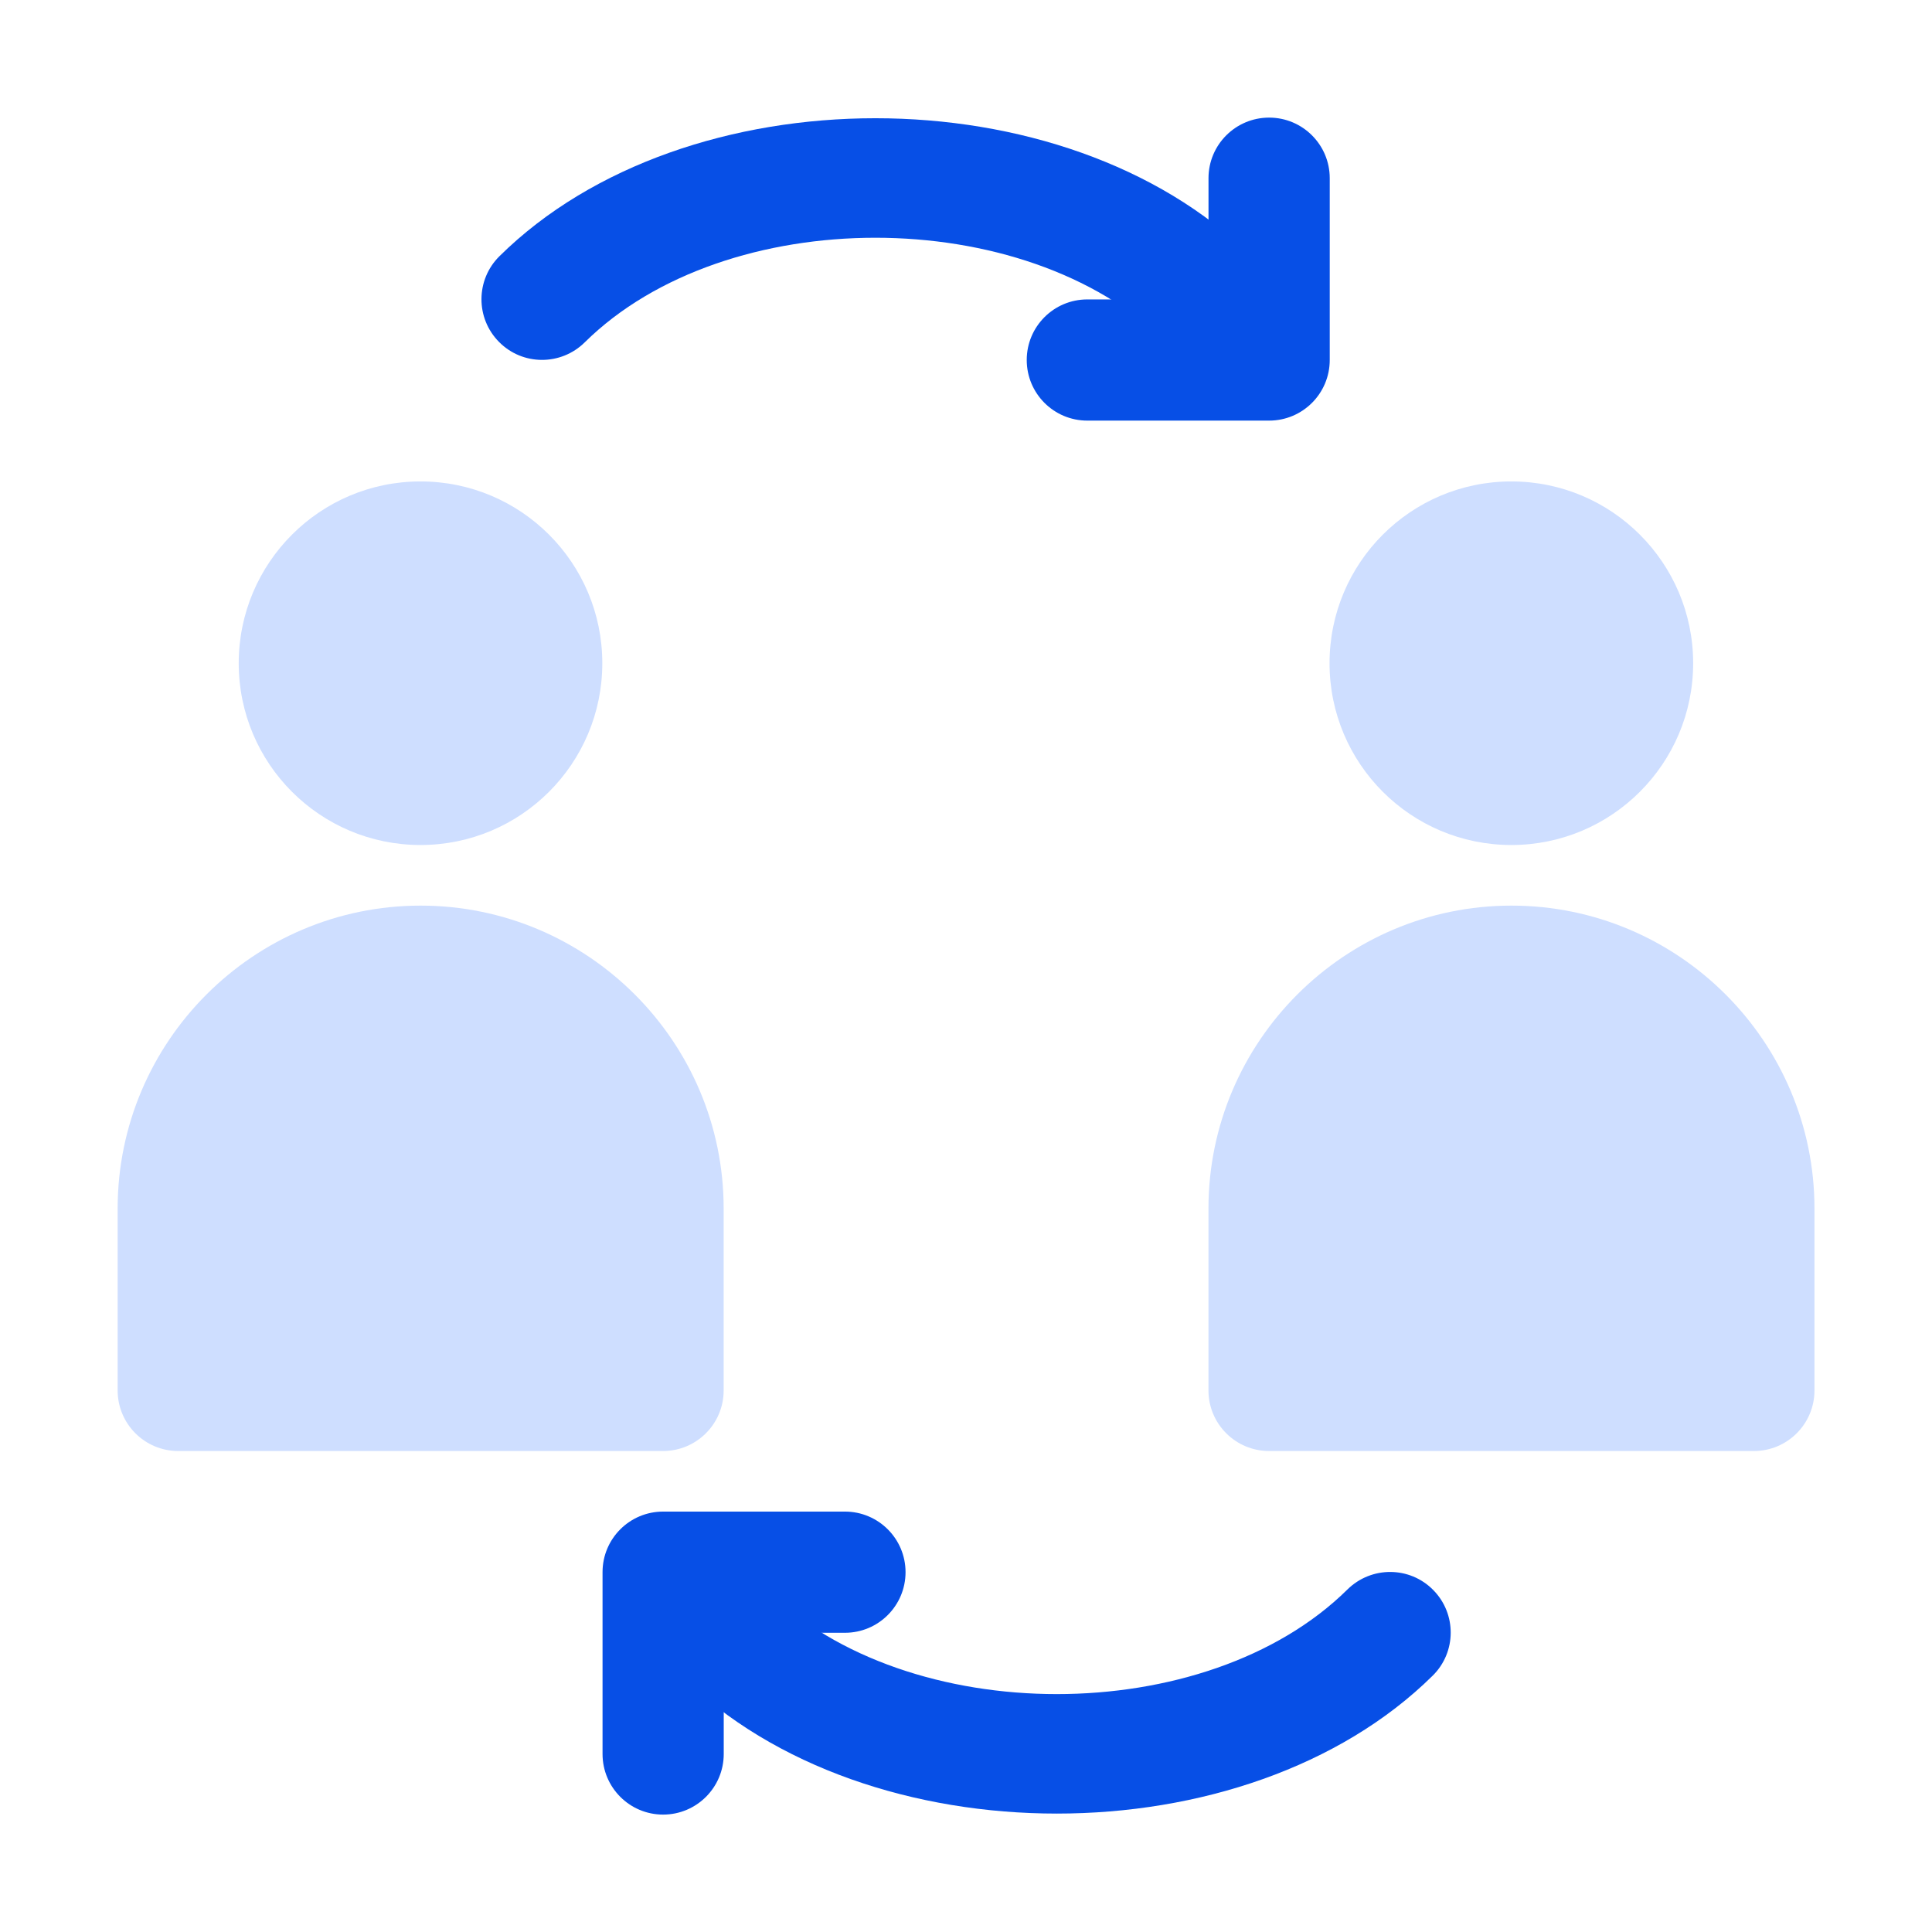
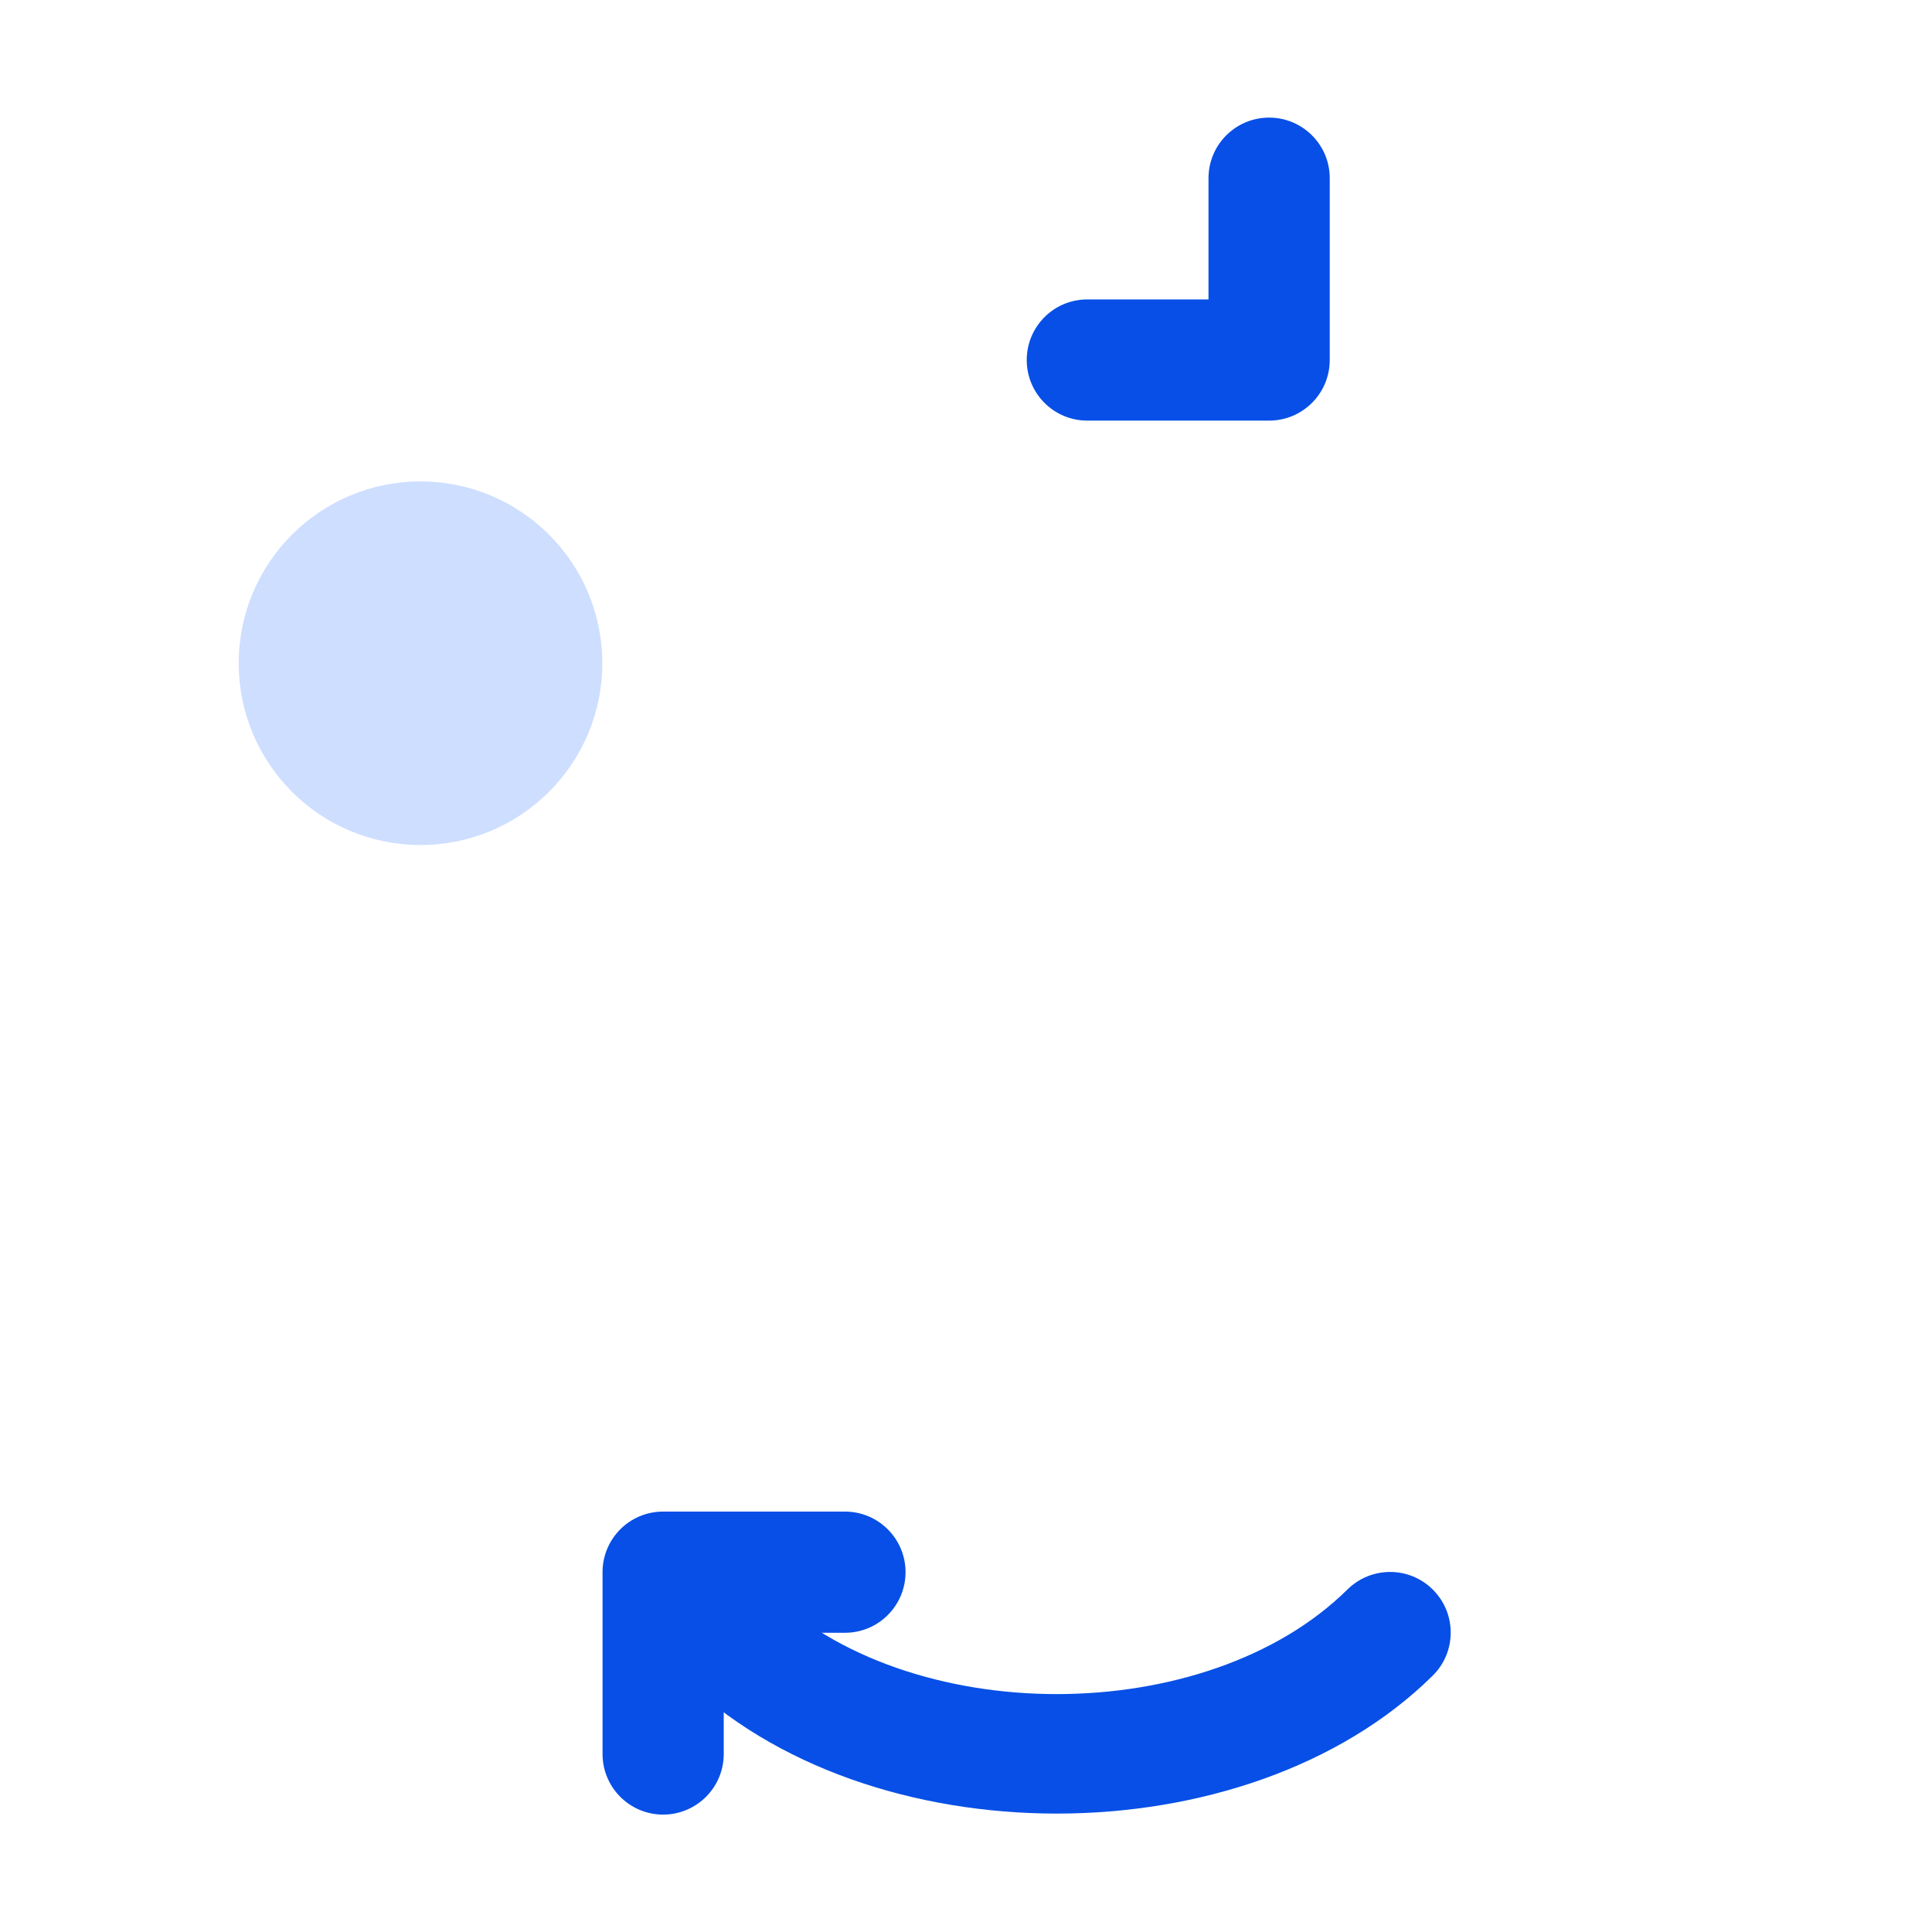
<svg xmlns="http://www.w3.org/2000/svg" width="48" height="48" viewBox="0 0 48 48" fill="none">
  <path d="M10.447 20.994C12.942 20.994 14.964 18.972 14.964 16.478C14.964 13.983 12.942 11.961 10.447 11.961C7.953 11.961 5.931 13.983 5.931 16.478C5.931 18.972 7.953 20.994 10.447 20.994Z" fill="#CEDEFF" />
-   <path d="M37.549 20.994C40.043 20.994 42.066 18.972 42.066 16.478C42.066 13.983 40.043 11.961 37.549 11.961C35.054 11.961 33.032 13.983 33.032 16.478C33.032 18.972 35.054 20.994 37.549 20.994Z" fill="#CEDEFF" />
-   <path d="M30.029 8.941C29.647 8.941 29.264 8.797 28.97 8.507C25.462 5.04 18.034 5.04 14.526 8.507C13.934 9.09 12.981 9.087 12.397 8.494C11.812 7.903 11.818 6.949 12.409 6.365C17.034 1.795 26.462 1.795 31.088 6.365C31.679 6.949 31.685 7.903 31.099 8.494C30.805 8.792 30.417 8.941 30.029 8.941Z" fill="#074FE6" />
  <path d="M31.531 10.45H27.014C26.182 10.45 25.509 9.776 25.509 8.944C25.509 8.113 26.182 7.439 27.014 7.439H30.025V4.427C30.025 3.596 30.699 2.922 31.531 2.922C32.363 2.922 33.037 3.596 33.037 4.427V8.944C33.037 9.776 32.363 10.45 31.531 10.45Z" fill="#074FE6" />
  <path d="M16.475 37.555H20.992C21.824 37.555 22.498 38.229 22.498 39.06C22.498 39.892 21.824 40.566 20.992 40.566H17.981V43.577C17.981 44.408 17.307 45.083 16.475 45.083C15.643 45.083 14.97 44.408 14.97 43.577V39.06C14.97 38.229 15.643 37.555 16.475 37.555Z" fill="#074FE6" />
  <path d="M26.256 45.058C22.743 45.058 19.229 43.916 16.917 41.631C16.326 41.047 16.32 40.093 16.905 39.502C17.489 38.91 18.441 38.906 19.034 39.489C22.542 42.956 29.97 42.956 33.478 39.489C34.071 38.906 35.023 38.91 35.607 39.502C36.192 40.093 36.187 41.047 35.595 41.631C33.282 43.916 29.768 45.058 26.256 45.058Z" fill="#074FE6" />
-   <path d="M10.451 22.5C6.3 22.5 2.923 25.877 2.923 30.028V34.545C2.923 35.376 3.596 36.05 4.428 36.05H16.473C17.305 36.05 17.979 35.376 17.979 34.545V30.028C17.979 25.877 14.601 22.5 10.451 22.5Z" fill="#CEDEFF" />
-   <path d="M37.552 22.5C33.402 22.5 30.024 25.877 30.024 30.028V34.545C30.024 35.376 30.698 36.05 31.53 36.05H43.575C44.407 36.05 45.08 35.376 45.08 34.545V30.028C45.08 25.877 41.703 22.5 37.552 22.5Z" fill="#CEDEFF" />
</svg>